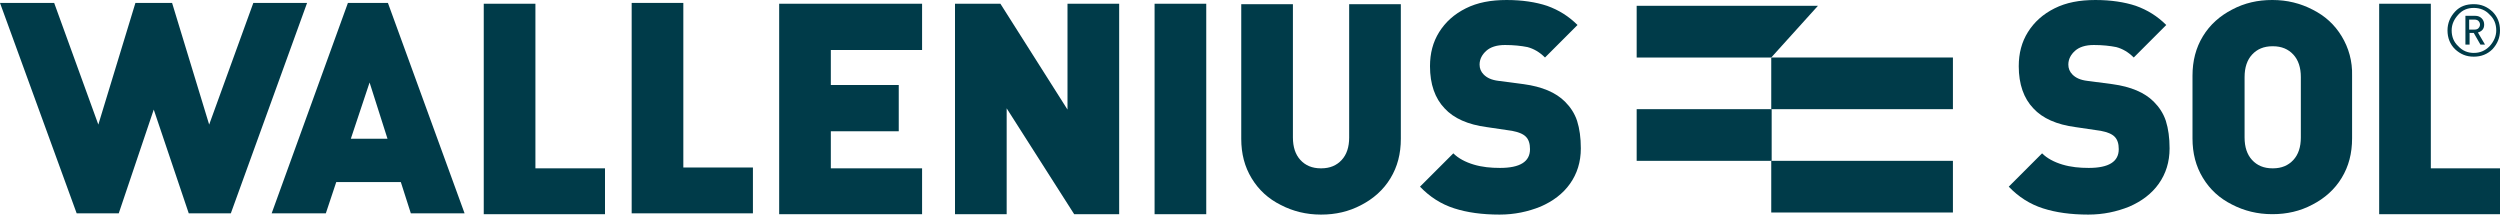
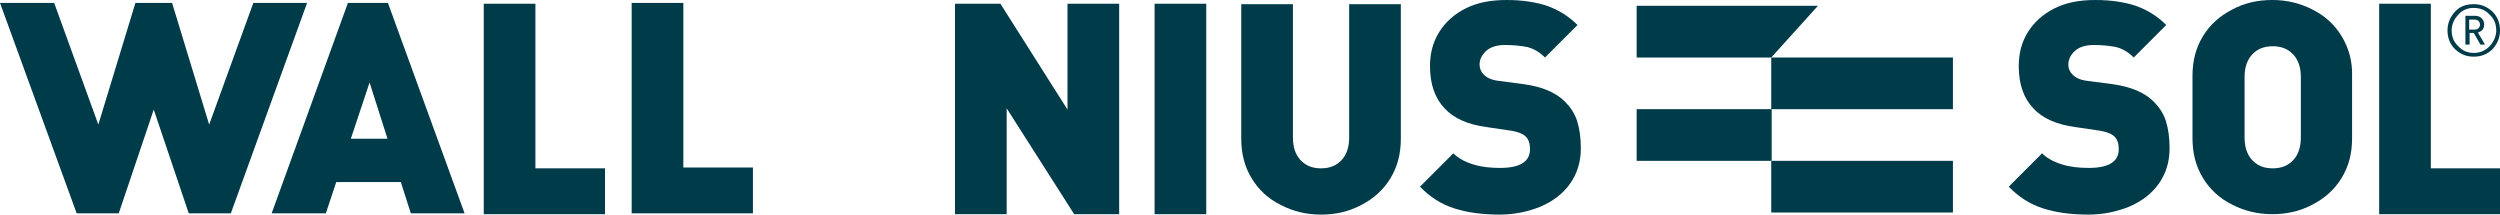
<svg xmlns="http://www.w3.org/2000/svg" version="1.1" id="layer" x="0px" y="0px" viewBox="0 0 600 51.5" style="enable-background:new 0 0 600 51.5;" xml:space="preserve">
  <style type="text/css">
	.st0{fill:#003B49;}
</style>
  <g>
    <rect x="425.1" y="38.6" class="st0" width="43.6" height="12.4" />
    <rect x="425.1" y="13.8" class="st0" width="43.6" height="12.4" />
    <polygon class="st0" points="392.8,13.8 392.8,1.4 436.3,1.4 425.1,13.8  " />
    <rect x="392.8" y="26.2" class="st0" width="32.4" height="12.4" />
    <polygon class="st0" points="600,51.4 571,51.4 571,0.9 583.4,0.9 583.4,40.4 600,40.4  " />
    <g>
      <path class="st0" d="M520.7,35.6c0,3.3-0.9,6.1-2.6,8.5c-1.7,2.4-4.1,4.2-7.1,5.5c-3,1.2-6.2,1.9-9.8,1.9c-4.2,0-7.8-0.5-10.9-1.5    s-5.8-2.7-8.2-5.2l8-8c1.2,1.2,2.9,2.1,4.9,2.7s4.1,0.8,6.3,0.8c4.8,0,7.2-1.5,7.2-4.5c0-1.3-0.3-2.3-1-3s-1.8-1.1-3.3-1.4    l-6.1-0.9c-4.5-0.6-7.9-2.1-10.1-4.5c-2.3-2.4-3.5-5.8-3.5-10.1c0-3.1,0.7-5.8,2.2-8.2c1.5-2.4,3.6-4.3,6.4-5.7c2.8-1.4,6-2,9.8-2    c3.7,0,7,0.5,9.7,1.4c2.8,1,5.2,2.5,7.3,4.6l-7.8,7.8c-1.3-1.3-2.7-2.1-4.2-2.5c-1.5-0.3-3.3-0.5-5.4-0.5c-2,0-3.5,0.5-4.5,1.4    s-1.6,2-1.6,3.3c0,0.9,0.3,1.7,1,2.4c0.8,0.8,1.9,1.3,3.5,1.5l6.1,0.8c4.4,0.6,7.7,2,9.9,4.2c1.3,1.3,2.3,2.8,2.9,4.6    C520.4,30.9,520.7,33.1,520.7,35.6" />
      <path class="st0" d="M600,7.3c0,1.7-0.6,3.2-1.8,4.5c-1.2,1.2-2.7,1.8-4.5,1.8s-3.2-0.6-4.5-1.8c-1.2-1.2-1.8-2.7-1.8-4.5    c0-1.7,0.6-3.2,1.8-4.5s2.7-1.8,4.5-1.8s3.2,0.6,4.5,1.8C599.4,4,600,5.5,600,7.3 M599.1,7.3c0-1.5-0.5-2.8-1.6-3.8    c-1-1.1-2.3-1.6-3.8-1.6S591,2.4,590,3.5s-1.6,2.3-1.6,3.8s0.5,2.8,1.6,3.8c1,1.1,2.3,1.6,3.7,1.6c1.5,0,2.7-0.5,3.8-1.6    C598.5,10,599.1,8.7,599.1,7.3 M596.4,10.7h-1.1l-1.6-2.8h-1v2.8h-1V3.8h2.4c0.6,0,1.1,0.2,1.5,0.6s0.6,0.9,0.6,1.5    c0,1-0.5,1.6-1.5,1.9L596.4,10.7z M595.2,5.9c0-0.3-0.1-0.6-0.4-0.9c-0.2-0.2-0.6-0.3-0.9-0.3h-1.3v2.4h1.3c0.4,0,0.7-0.1,0.9-0.3    C595.1,6.5,595.2,6.2,595.2,5.9" />
      <path class="st0" d="M552.2,33c0,2.3-0.6,4.1-1.8,5.4s-2.8,2-4.9,2h-0.1c-2.1,0-3.7-0.7-4.9-2s-1.8-3.1-1.8-5.4V18.5    c0-2.3,0.6-4.1,1.8-5.4s2.8-2,4.9-2h0.1c2.1,0,3.7,0.7,4.9,2s1.8,3.1,1.8,5.4V33z M562,8.7c-1.7-2.8-4-4.9-7-6.4    c-2.9-1.5-6.1-2.3-9.6-2.3h-0.1c-3.4,0-6.6,0.7-9.6,2.3c-2.9,1.5-5.3,3.6-7,6.4s-2.5,5.9-2.5,9.5v15c0,3.6,0.8,6.7,2.5,9.5    s4,4.9,7,6.4c2.9,1.5,6.1,2.3,9.6,2.3h0.1c3.4,0,6.6-0.7,9.6-2.3c2.9-1.5,5.3-3.6,7-6.4s2.5-5.9,2.5-9.5v-15    C564.6,14.7,563.7,11.5,562,8.7" />
    </g>
    <polygon class="st0" points="145.2,51.4 116.1,51.4 116.1,0.9 128.5,0.9 128.5,40.4 145.2,40.4  " />
    <polygon class="st0" points="180.7,51.2 151.6,51.2 151.6,0.7 164,0.7 164,40.2 180.7,40.2  " />
-     <polygon class="st0" points="221.3,51.4 187,51.4 187,0.9 221.3,0.9 221.3,12 199.4,12 199.4,20.4 215.7,20.4 215.7,31.5    199.4,31.5 199.4,40.4 221.3,40.4  " />
    <polygon class="st0" points="268.6,51.4 257.8,51.4 241.6,26 241.6,51.4 229.2,51.4 229.2,0.9 240.1,0.9 256.2,26.3 256.2,0.9    268.6,0.9  " />
    <rect x="277.1" y="0.9" class="st0" width="12.4" height="50.5" />
    <g>
      <path class="st0" d="M379.4,35.6c0,3.3-0.9,6.1-2.6,8.5s-4.1,4.2-7.1,5.5c-3,1.2-6.2,1.9-9.8,1.9c-4.2,0-7.8-0.5-10.9-1.5    s-5.8-2.7-8.2-5.2l8-8c1.2,1.2,2.9,2.1,4.9,2.7s4.1,0.8,6.3,0.8c4.8,0,7.2-1.5,7.2-4.5c0-1.3-0.3-2.3-1-3s-1.8-1.1-3.3-1.4    l-6.1-0.9c-4.5-0.6-7.9-2.1-10.1-4.5c-2.3-2.4-3.5-5.8-3.5-10.1c0-3.1,0.7-5.8,2.2-8.2c1.5-2.4,3.6-4.3,6.4-5.7c2.8-1.4,6-2,9.8-2    c3.7,0,7,0.5,9.7,1.4c2.8,1,5.2,2.5,7.3,4.6l-7.8,7.8c-1.3-1.3-2.7-2.1-4.2-2.5c-1.5-0.3-3.3-0.5-5.4-0.5c-2,0-3.5,0.5-4.5,1.4    s-1.6,2-1.6,3.3c0,0.9,0.3,1.7,1,2.4c0.8,0.8,1.9,1.3,3.5,1.5l6.1,0.8c4.4,0.6,7.7,2,9.9,4.2c1.3,1.3,2.3,2.8,2.9,4.6    C379.1,30.9,379.4,33.1,379.4,35.6" />
      <polygon class="st0" points="60.8,0.7 50.2,29.9 41.3,0.7 32.5,0.7 32.5,0.8 32.5,0.7 23.6,29.9 13,0.7 0,0.7 18.4,51.2     28.5,51.2 36.9,26.3 45.3,51.2 55.4,51.2 73.7,0.7   " />
    </g>
-     <path class="st0" d="M93,33.3l-4.3-13.5l-4.5,13.5H93z M111.5,51.2H98.6l-2.4-7.5H80.7l-2.5,7.5h-13L83.5,0.7h9.6L111.5,51.2z" />
+     <path class="st0" d="M93,33.3l-4.3-13.5l-4.5,13.5H93M111.5,51.2H98.6l-2.4-7.5H80.7l-2.5,7.5h-13L83.5,0.7h9.6L111.5,51.2z" />
    <g>
      <path class="st0" d="M323.8,33c0,2.3-0.6,4.1-1.8,5.4c-1.2,1.3-2.8,2-4.9,2H317c-2.1,0-3.7-0.7-4.9-2c-1.2-1.3-1.8-3.1-1.8-5.4V1    h-12.4v32.3c0,3.6,0.8,6.7,2.5,9.5s4,4.9,7,6.4c2.9,1.5,6.1,2.3,9.6,2.3h0.1c3.4,0,6.6-0.7,9.6-2.3c2.9-1.5,5.3-3.6,7-6.4    s2.5-5.9,2.5-9.5V1h-12.4L323.8,33L323.8,33z" />
    </g>
  </g>
</svg>